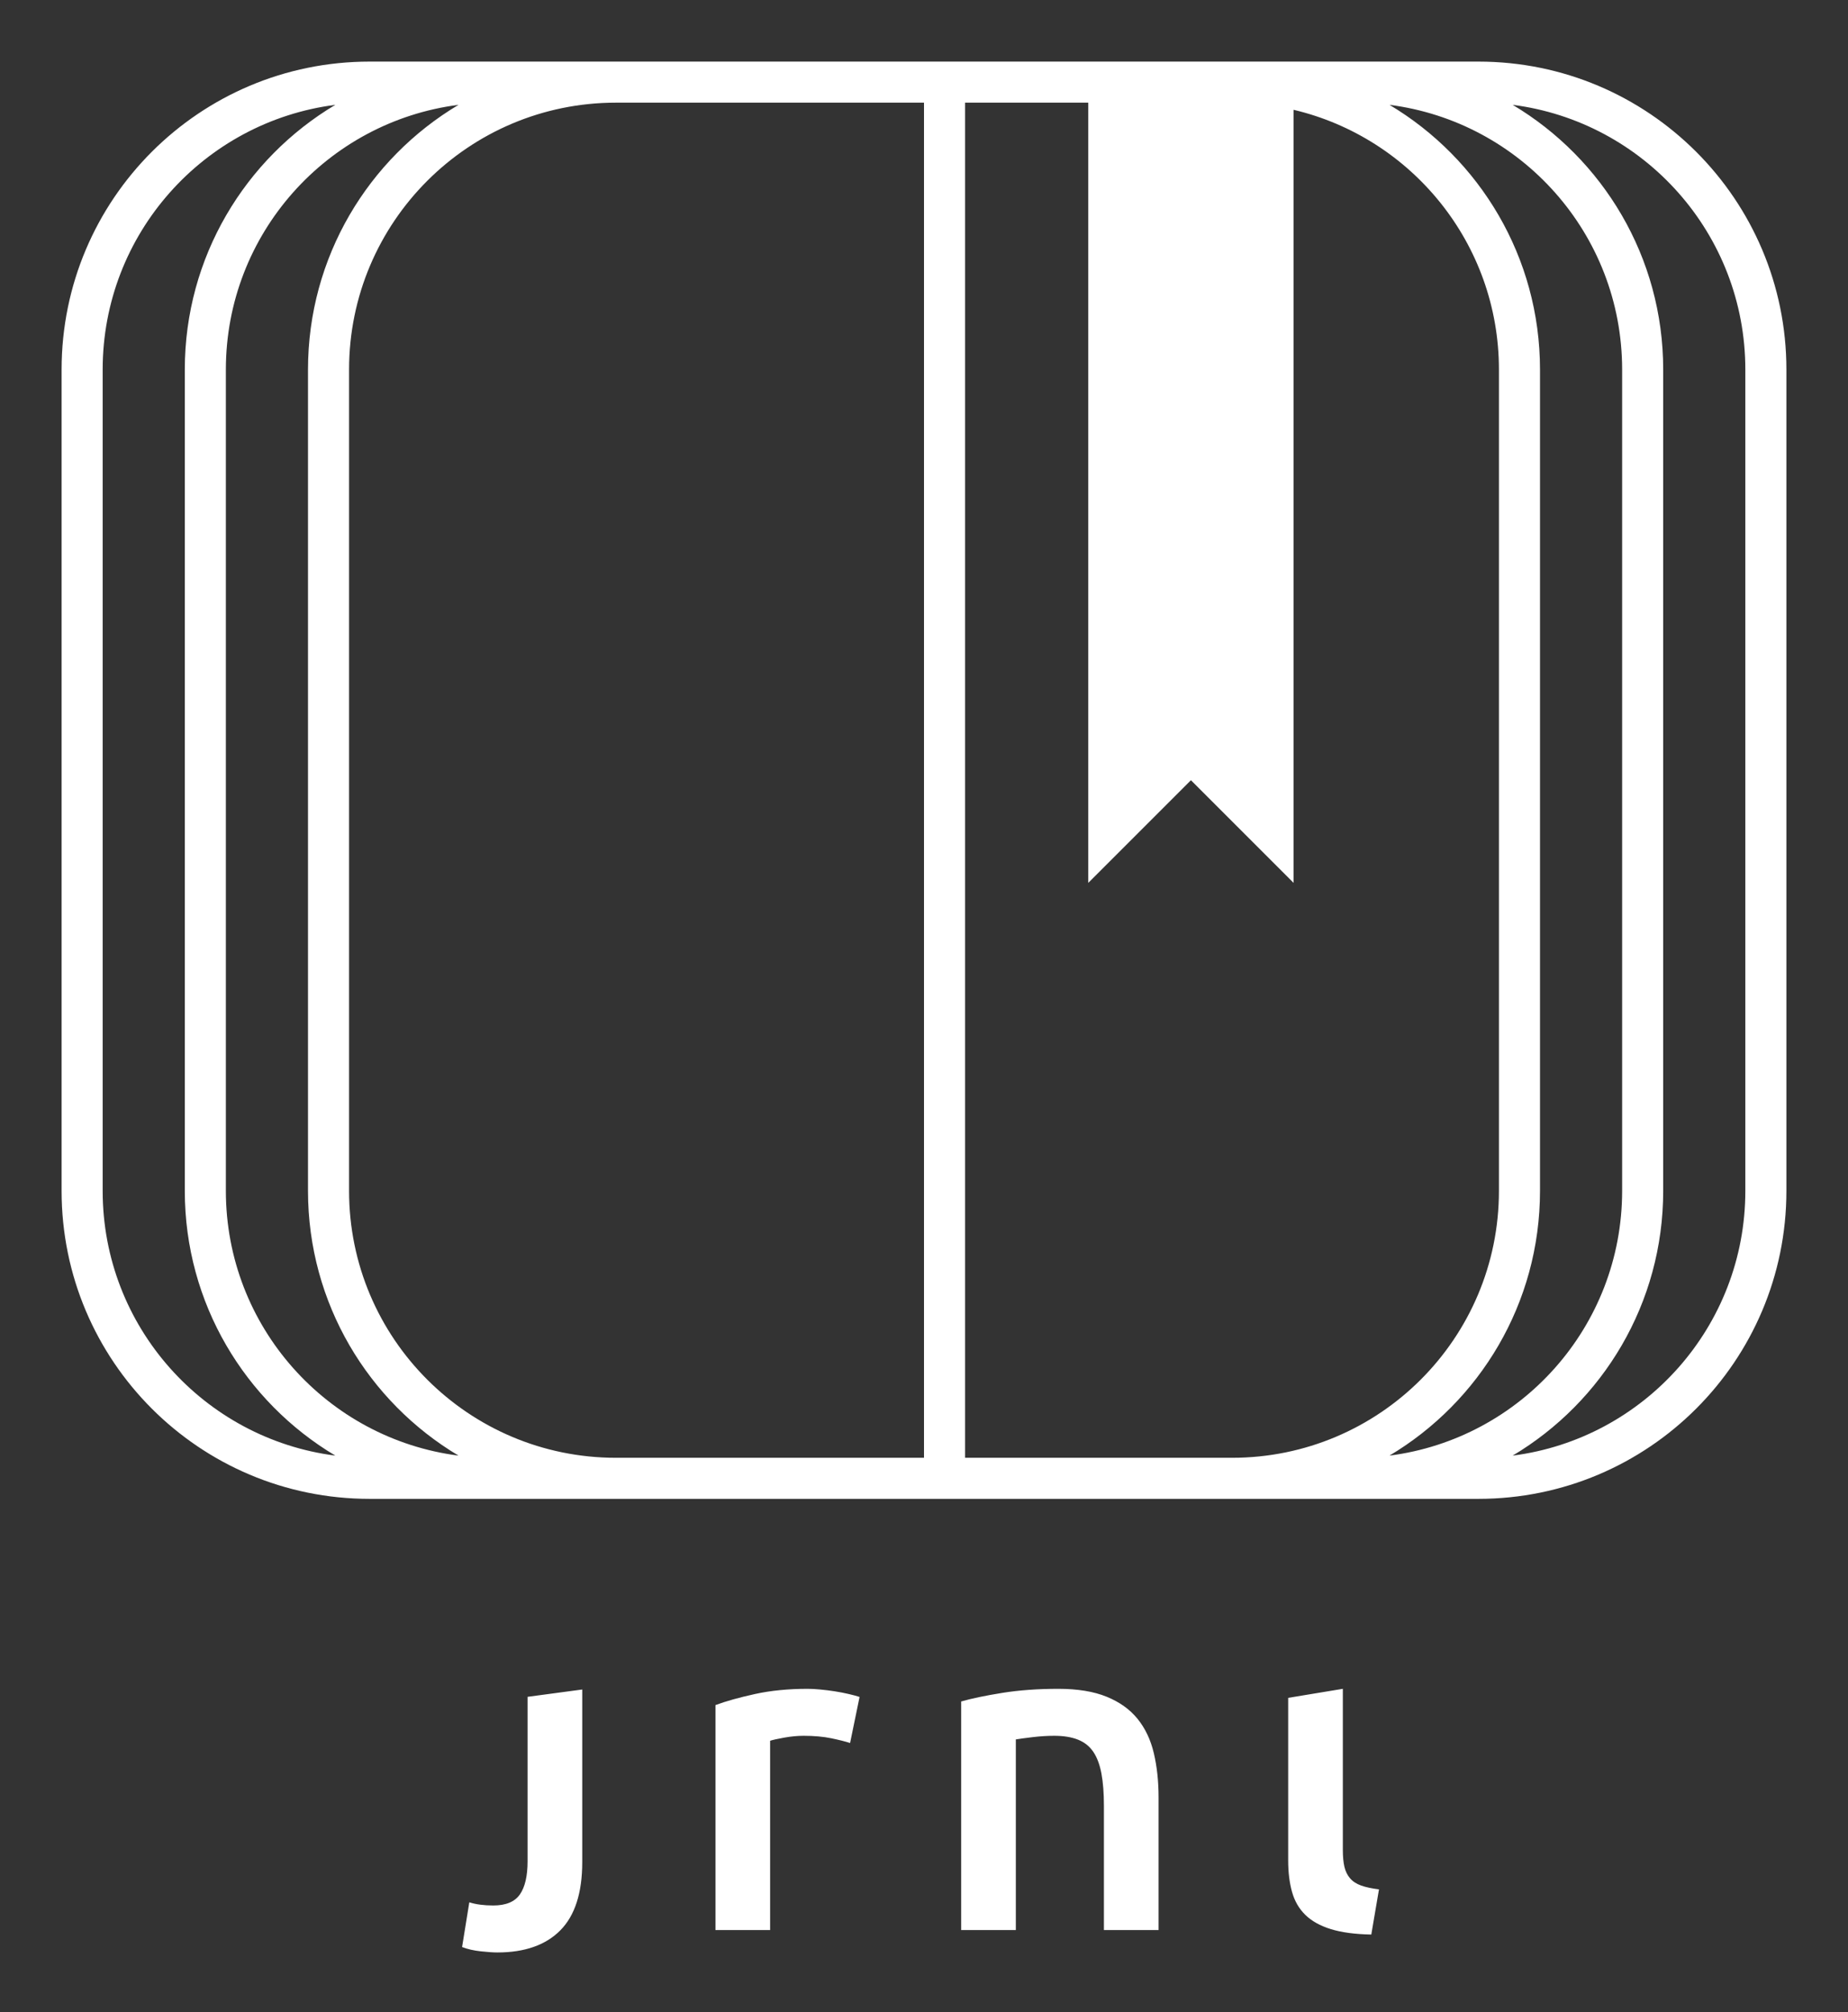
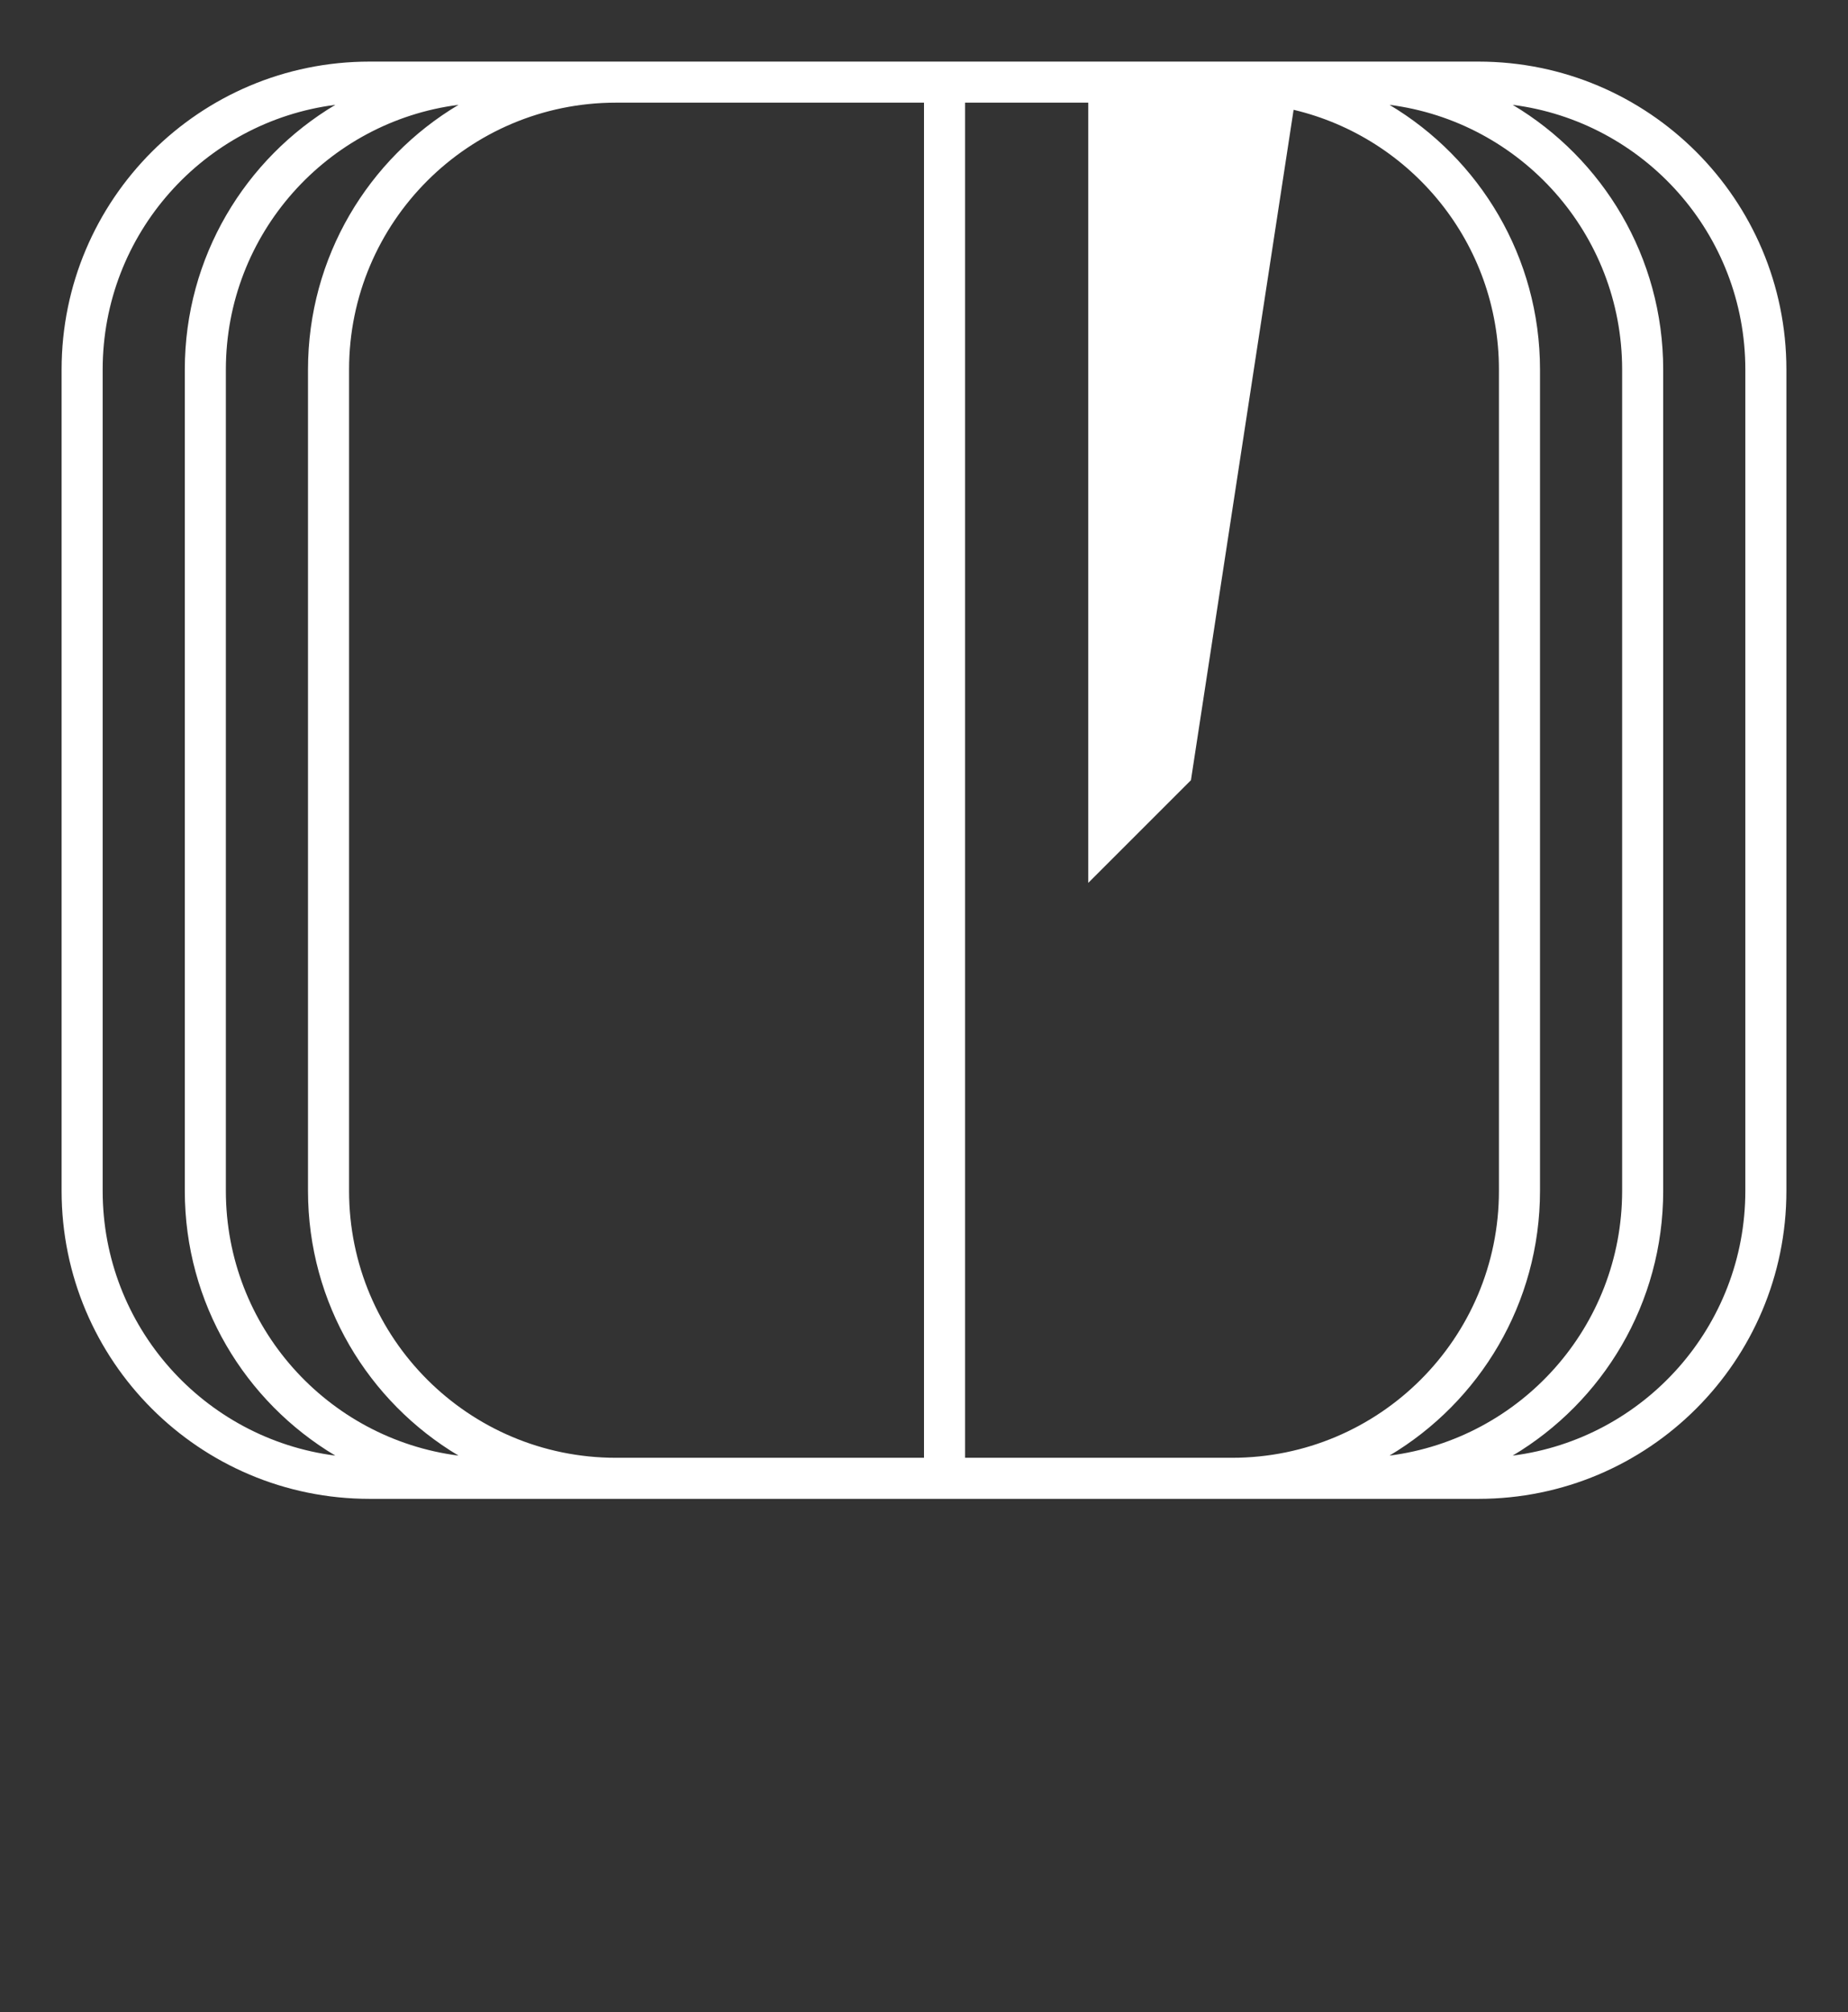
<svg xmlns="http://www.w3.org/2000/svg" width="90px" height="98px" viewBox="0 0 90 98" version="1.1">
  <rect x="0" y="0" width="90" height="98" fill="#333333" stroke="none" />
  <title>jrnl_white</title>
  <desc>Created with Sketch.</desc>
  <g id="jrnl_white" stroke="none" stroke-width="1" fill="none" fill-rule="evenodd">
-     <path d="M63,5.348 L63,43 L58,38 L53,43 L53,5 L30,5 C22.82,5 17,10.82 17,18 L17,58 C17,65.18 22.82,71 30,71 L45,71 L45,5 L47,5 L47,71 L60,71 C67.18,71 73,65.18 73,58 L73,18 C73,11.853 68.733,6.702 63,5.348 Z M67.669,5.106 C72.059,7.723 75,12.518 75,18 L75,58 C75,63.482 72.059,68.277 67.669,70.894 C74.061,70.075 79,64.614 79,58 L79,18 C79,11.386 74.061,5.925 67.669,5.106 Z M22.331,70.894 C17.941,68.277 15,63.482 15,58 L15,18 C15,12.518 17.941,7.723 22.331,5.106 C15.939,5.925 11,11.386 11,18 L11,58 C11,64.614 15.939,70.075 22.331,70.894 Z M73.669,5.106 C78.059,7.723 81,12.518 81,18 L81,58 C81,63.482 78.059,68.277 73.669,70.894 C80.061,70.075 85,64.614 85,58 L85,18 C85,11.386 80.061,5.925 73.669,5.106 Z M16.331,70.894 C11.941,68.277 9,63.482 9,58 L9,18 C9,12.518 11.941,7.723 16.331,5.106 C9.939,5.925 5,11.386 5,18 L5,58 C5,64.614 9.939,70.075 16.331,70.894 Z M18,3 L72,3 C80.284,3 87,9.716 87,18 L87,58 C87,66.284 80.284,73 72,73 L18,73 C9.716,73 3,66.284 3,58 L3,18 C3,9.716 9.716,3 18,3 Z" id="Combined-Shape" fill="#FFFFFF" fill-rule="nonzero" />
-     <path d="M24.22,95.092 C24.029,95.092 23.762,95.074 23.417,95.037 C23.072,95 22.768,94.931 22.504,94.828 L22.856,92.65 C23.179,92.753 23.567,92.804 24.022,92.804 C24.638,92.804 25.071,92.624 25.32,92.265 C25.569,91.906 25.694,91.367 25.694,90.648 L25.694,82.642 L28.356,82.285 L28.356,90.692 C28.356,92.188 28,93.295 27.289,94.014 C26.578,94.733 25.555,95.092 24.22,95.092 Z M41.4,84.892 C41.18,84.819 40.876,84.742 40.487,84.661 C40.098,84.58 39.647,84.54 39.134,84.54 C38.841,84.54 38.529,84.569 38.199,84.628 C37.869,84.687 37.638,84.738 37.506,84.782 L37.506,94 L34.844,94 L34.844,83.044 C35.357,82.853 35.999,82.674 36.769,82.505 C37.539,82.336 38.393,82.252 39.332,82.252 C39.508,82.252 39.713,82.263 39.948,82.285 C40.183,82.307 40.417,82.336 40.652,82.373 C40.887,82.41 41.114,82.454 41.334,82.505 C41.554,82.556 41.73,82.604 41.862,82.648 L41.4,84.892 Z M46.81,82.868 C47.323,82.721 47.991,82.582 48.812,82.45 C49.633,82.318 50.543,82.252 51.54,82.252 C52.479,82.252 53.263,82.38 53.894,82.637 C54.525,82.894 55.027,83.253 55.401,83.715 C55.775,84.177 56.039,84.734 56.193,85.387 C56.347,86.04 56.424,86.755 56.424,87.532 L56.424,94 L53.762,94 L53.762,87.95 C53.762,87.334 53.722,86.81 53.641,86.377 C53.56,85.944 53.428,85.592 53.245,85.321 C53.062,85.05 52.812,84.852 52.497,84.727 C52.182,84.602 51.797,84.54 51.342,84.54 C51.005,84.54 50.653,84.562 50.286,84.606 C49.919,84.65 49.648,84.687 49.472,84.716 L49.472,94 L46.81,94 L46.81,82.868 Z M66.784,94.22 C65.992,94.205 65.336,94.117 64.815,93.956 C64.294,93.795 63.88,93.564 63.572,93.263 C63.264,92.962 63.048,92.588 62.923,92.141 C62.798,91.694 62.736,91.184 62.736,90.612 L62.736,82.692 L65.398,82.252 L65.398,90.106 C65.398,90.429 65.424,90.7 65.475,90.92 C65.526,91.14 65.618,91.327 65.75,91.481 C65.882,91.635 66.062,91.752 66.289,91.833 C66.516,91.914 66.806,91.976 67.158,92.02 L66.784,94.22 Z" id="jrnl" fill="#FFFFFF" fill-rule="nonzero" />
+     <path d="M63,5.348 L58,38 L53,43 L53,5 L30,5 C22.82,5 17,10.82 17,18 L17,58 C17,65.18 22.82,71 30,71 L45,71 L45,5 L47,5 L47,71 L60,71 C67.18,71 73,65.18 73,58 L73,18 C73,11.853 68.733,6.702 63,5.348 Z M67.669,5.106 C72.059,7.723 75,12.518 75,18 L75,58 C75,63.482 72.059,68.277 67.669,70.894 C74.061,70.075 79,64.614 79,58 L79,18 C79,11.386 74.061,5.925 67.669,5.106 Z M22.331,70.894 C17.941,68.277 15,63.482 15,58 L15,18 C15,12.518 17.941,7.723 22.331,5.106 C15.939,5.925 11,11.386 11,18 L11,58 C11,64.614 15.939,70.075 22.331,70.894 Z M73.669,5.106 C78.059,7.723 81,12.518 81,18 L81,58 C81,63.482 78.059,68.277 73.669,70.894 C80.061,70.075 85,64.614 85,58 L85,18 C85,11.386 80.061,5.925 73.669,5.106 Z M16.331,70.894 C11.941,68.277 9,63.482 9,58 L9,18 C9,12.518 11.941,7.723 16.331,5.106 C9.939,5.925 5,11.386 5,18 L5,58 C5,64.614 9.939,70.075 16.331,70.894 Z M18,3 L72,3 C80.284,3 87,9.716 87,18 L87,58 C87,66.284 80.284,73 72,73 L18,73 C9.716,73 3,66.284 3,58 L3,18 C3,9.716 9.716,3 18,3 Z" id="Combined-Shape" fill="#FFFFFF" fill-rule="nonzero" />
  </g>
</svg>